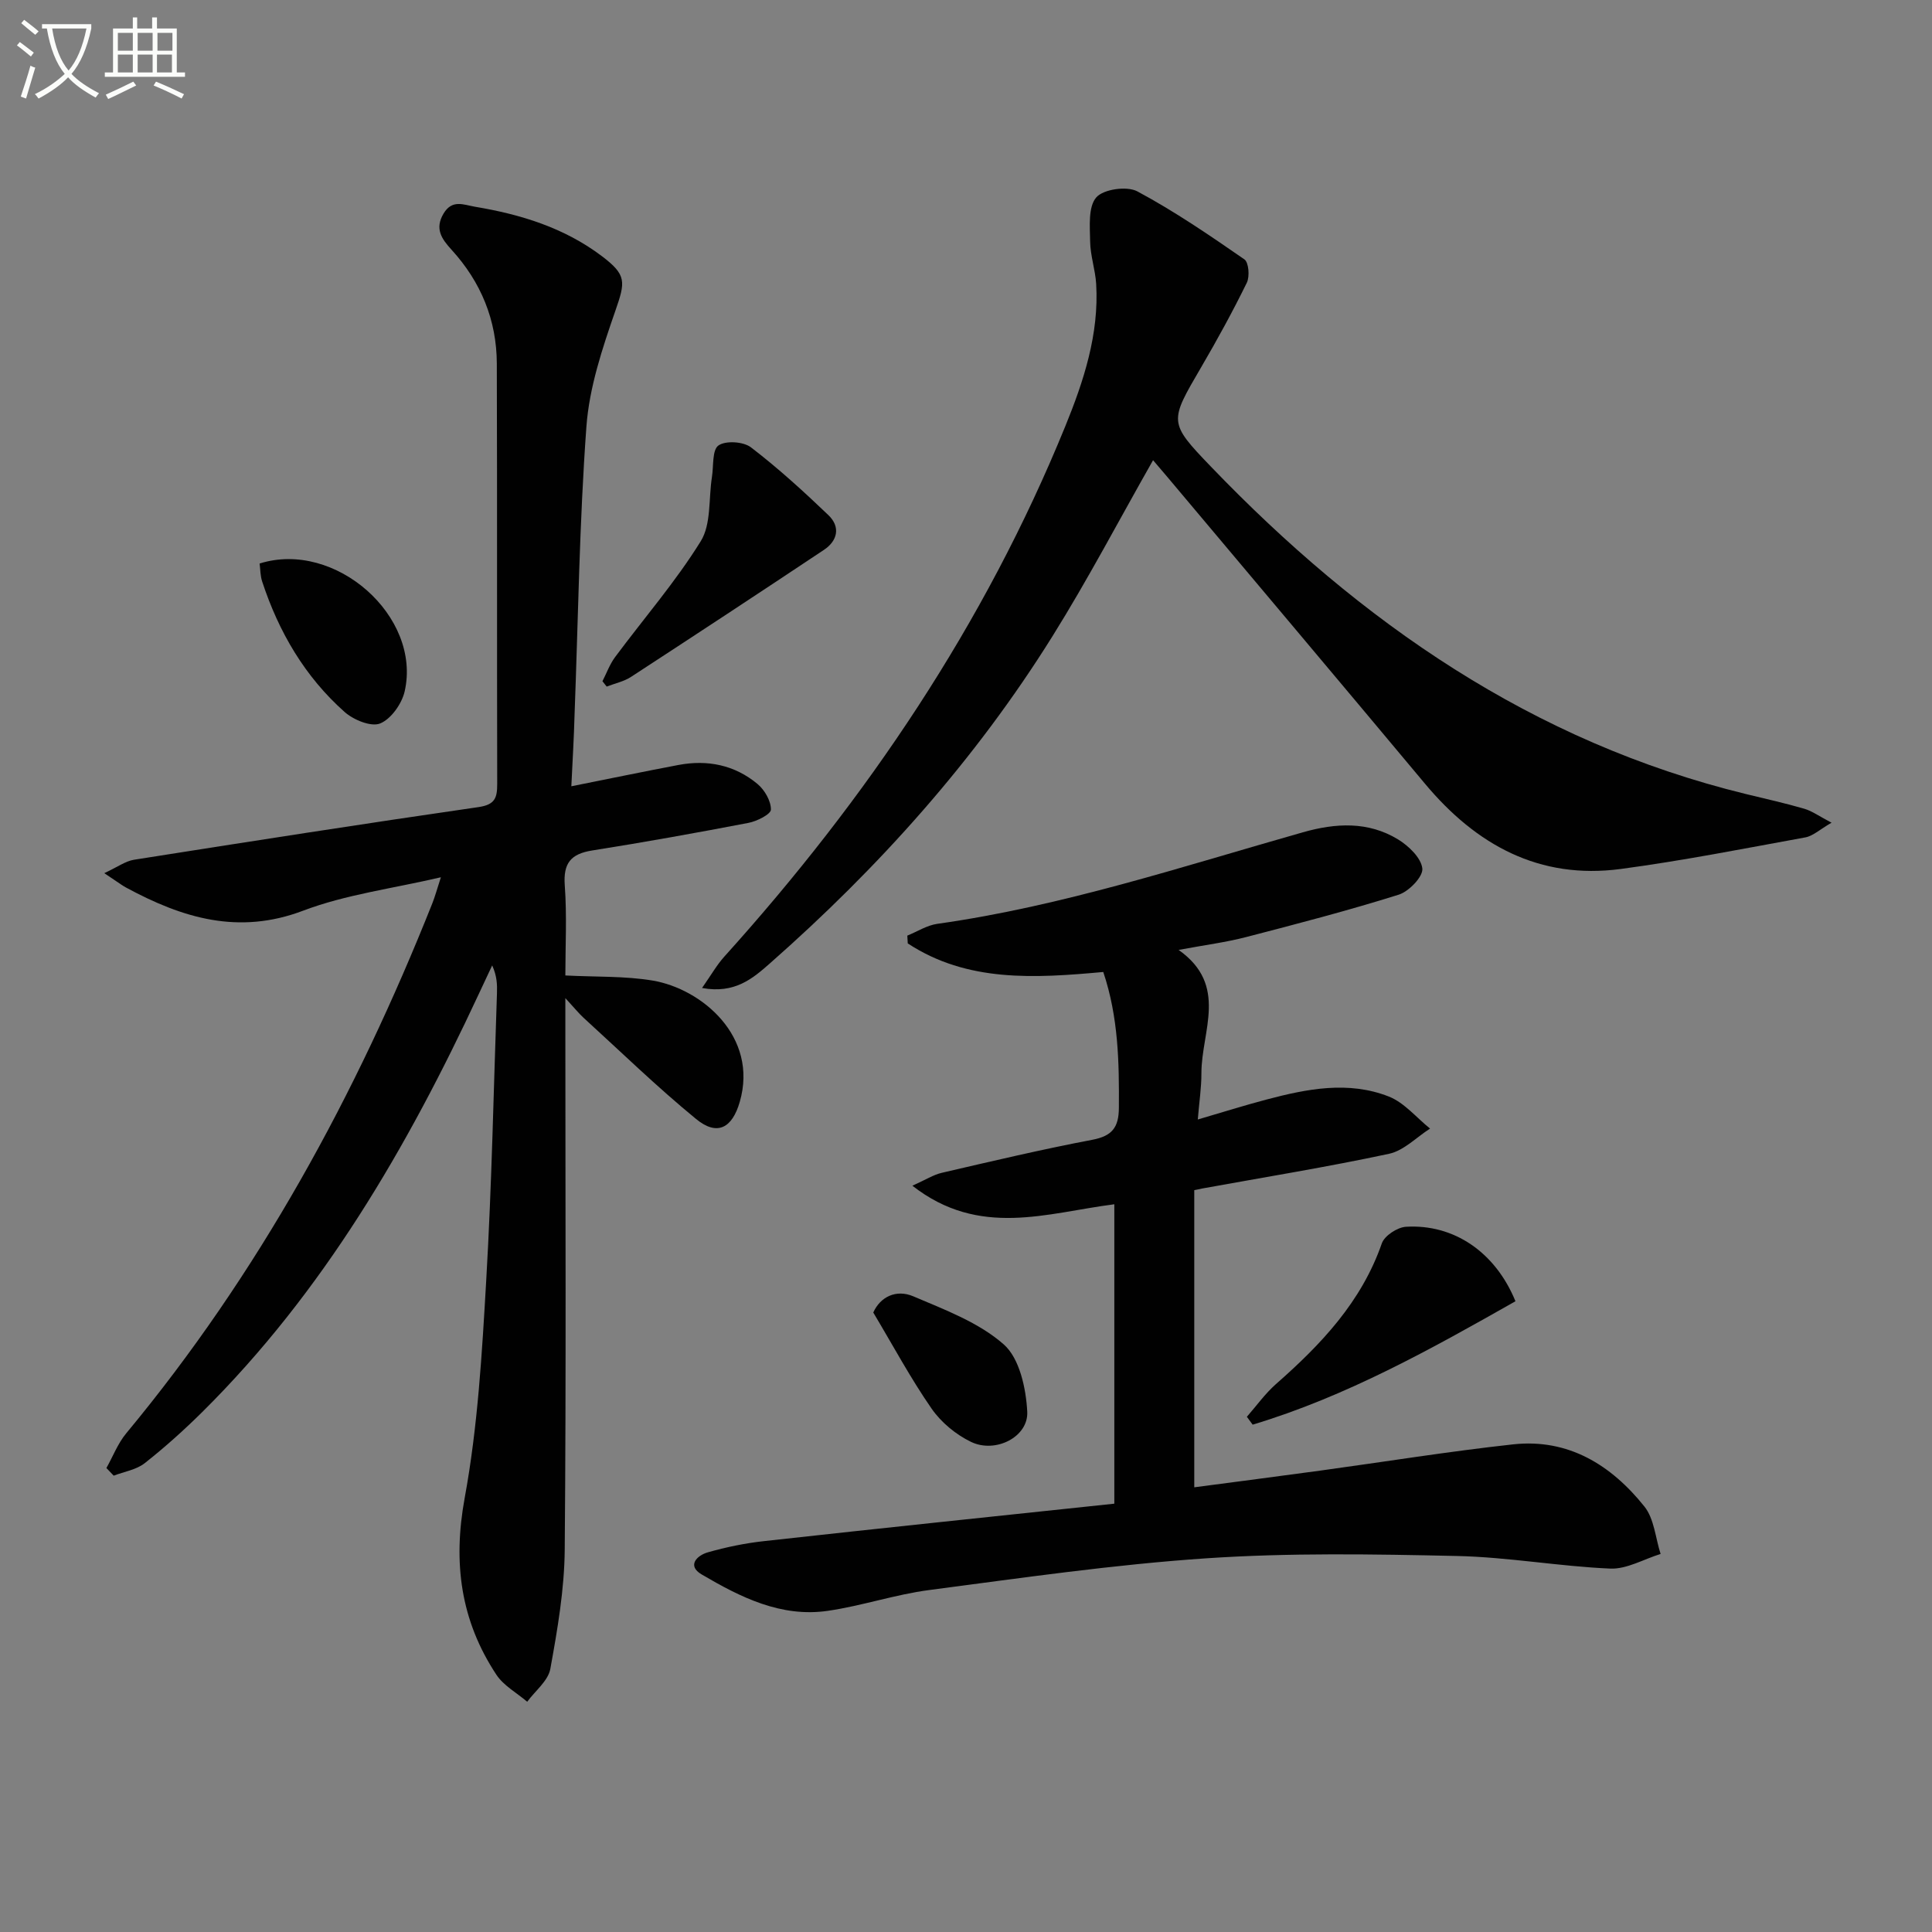
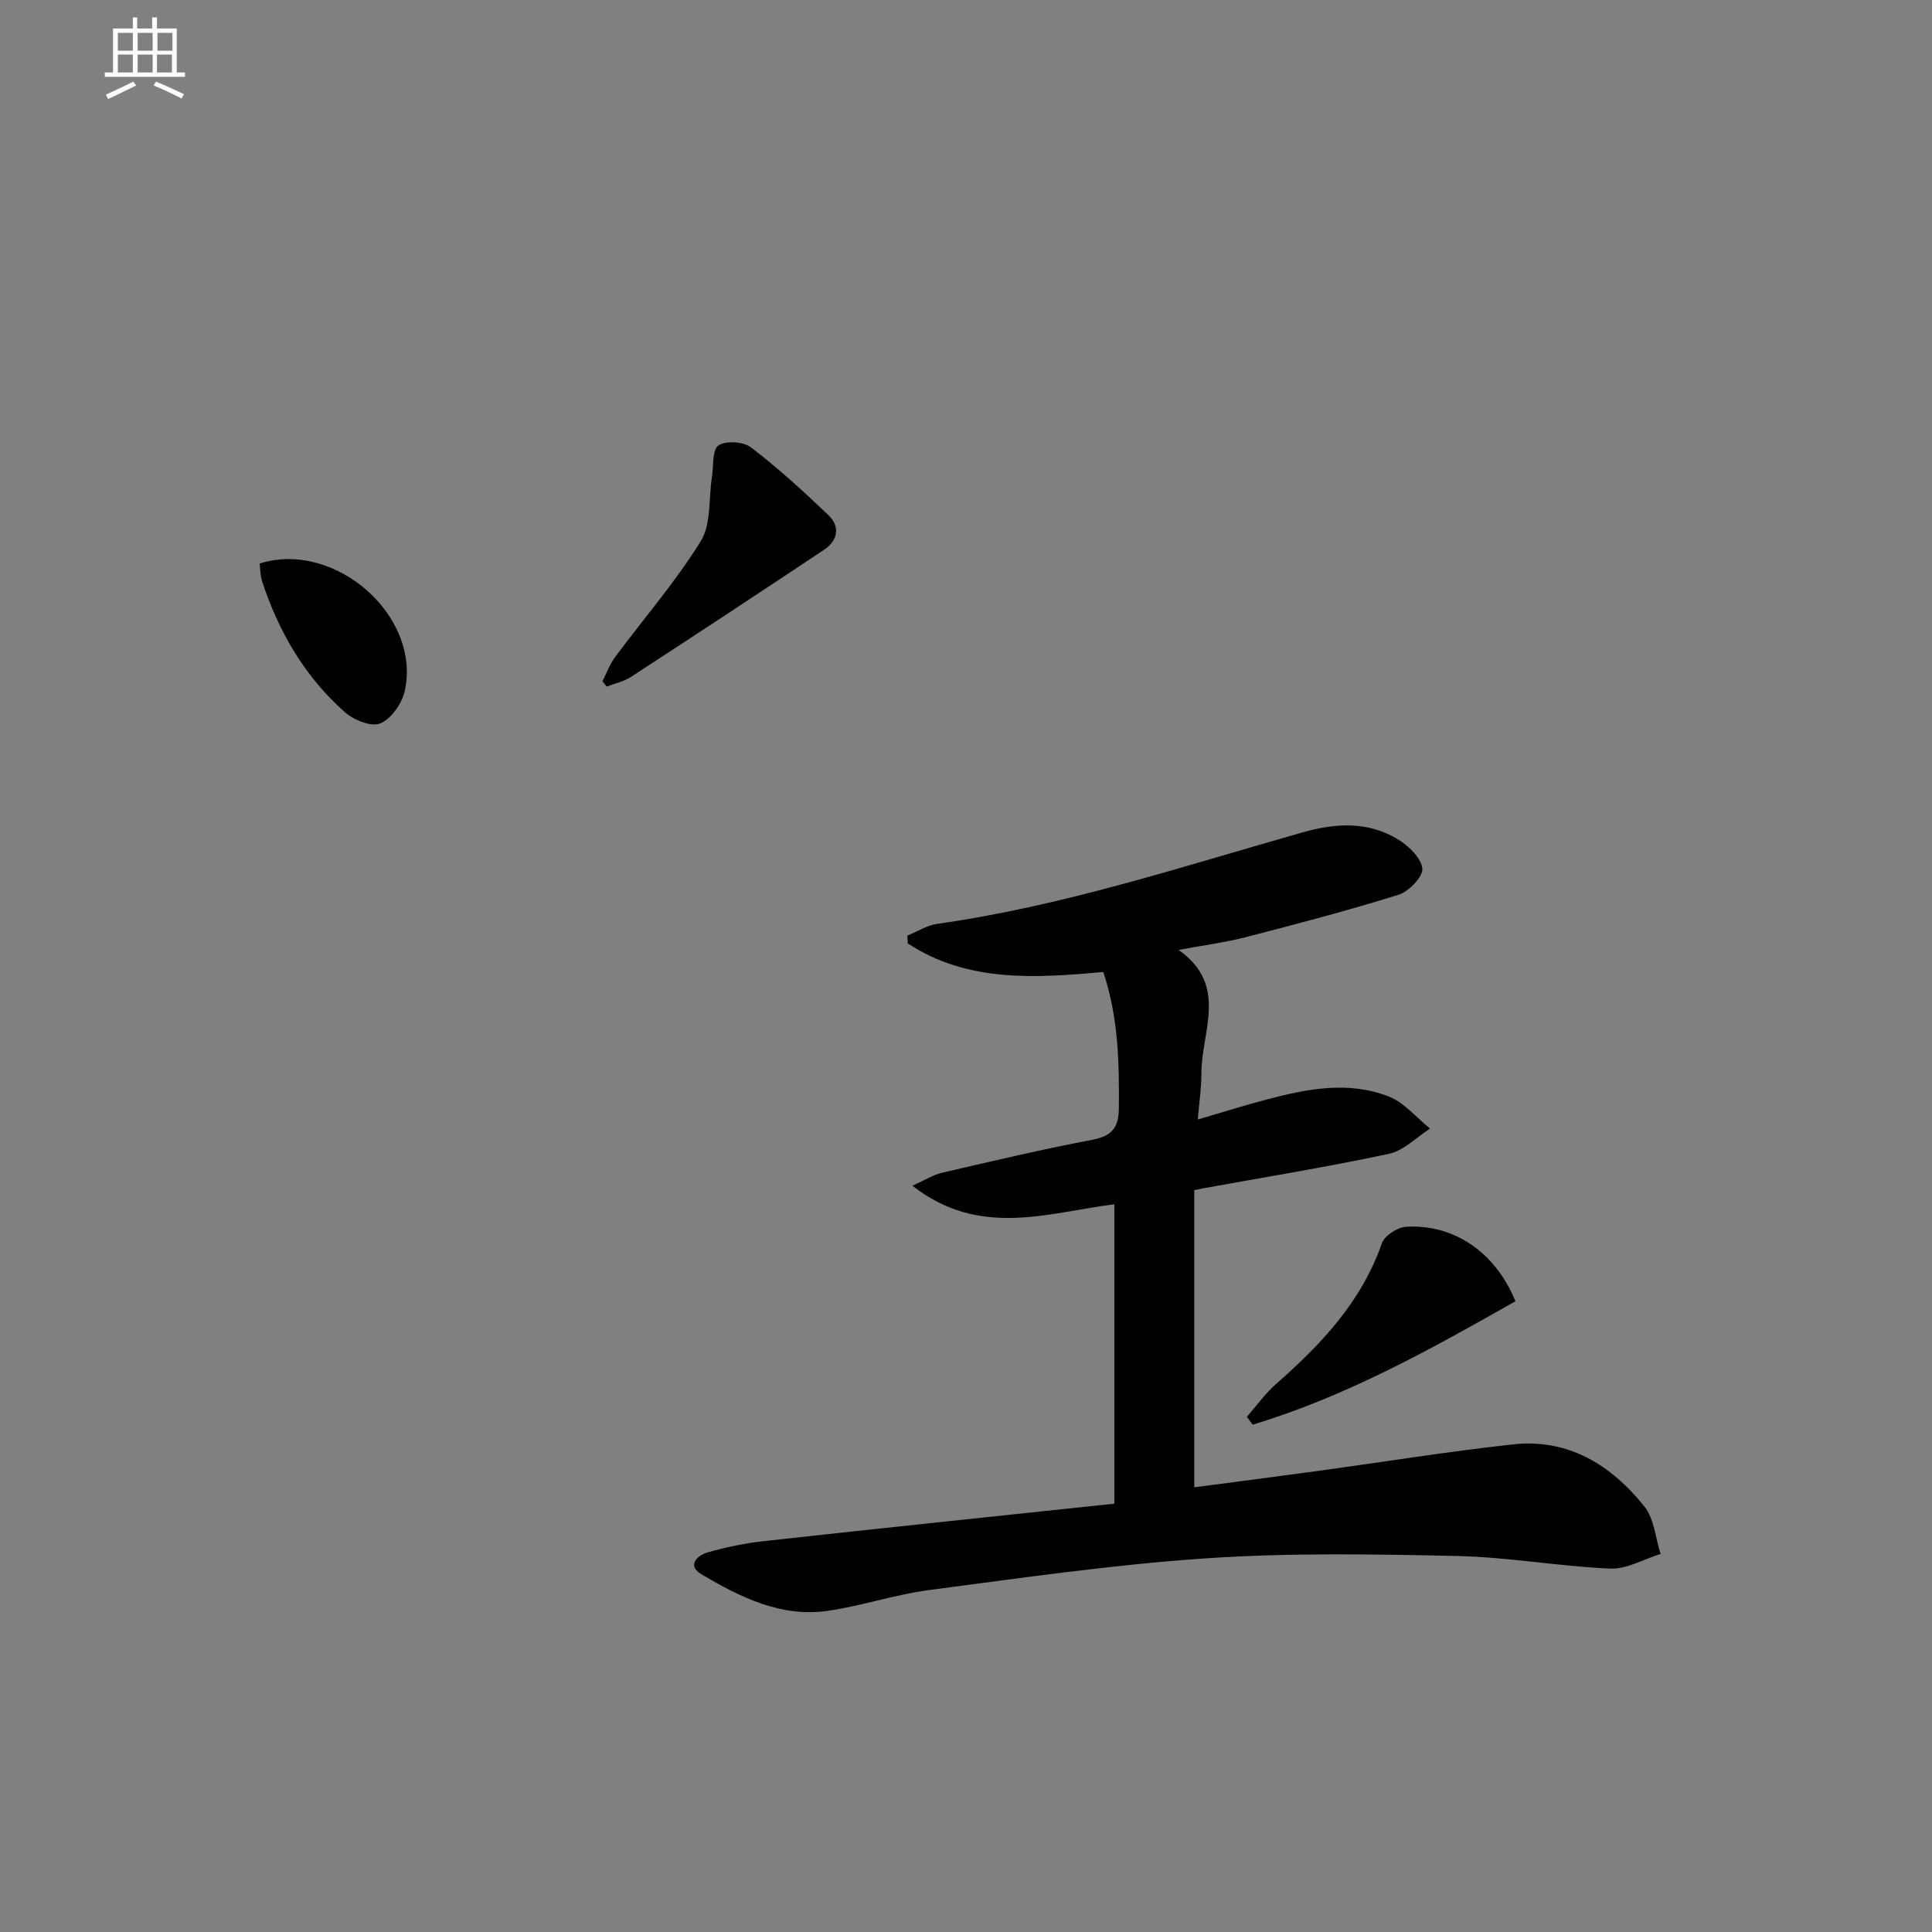
<svg xmlns="http://www.w3.org/2000/svg" enable-background="new 0 0 400 400" viewBox="0 0 400 400">
  <rect x="0" y="0" width="400" height="400" fill="#808080" stroke="none" />
-   <path d="m6.4 11.7c-1-.8-1.9-1.6-2.9-2.3l.6-.7c.9.7 1.9 1.4 2.9 2.2zm-2.1 8.3c.7-2.1 1.4-4.2 2-6.4.2.1.6.3 1 .4-.7 2.3-1.3 4.4-1.9 6.4zm3-12.8c-1.1-.9-2.1-1.7-2.9-2.4l.6-.7c1 .8 2 1.5 3 2.4zm1.4-1.3v-.9h10.2v.9c-.9 4.2-2.3 7.3-4.1 9.4 1.3 1.4 3.2 2.7 5.7 4-.2.2-.4.5-.7.9-2.5-1.4-4.4-2.7-5.7-4.2-1.4 1.5-3.5 3-6.1 4.4 0 0 0 0-.1-.1-.3-.4-.5-.7-.7-.8 2.7-1.3 4.7-2.8 6.2-4.2-1.8-2.2-3-5.3-3.7-9.4zm9.2 0h-7.1c.6 3.8 1.7 6.7 3.4 8.7 1.7-2 2.9-4.8 3.7-8.7z" fill="#fbfcfa" />
  <path d="m31.6 3.6h.9v2.3h4.1v9.1h1.7v.9h-16.6v-.9h1.7v-9.1h4.1v-2.3h.9v2.3h3.1v-2.3zm-4 13.3.6.8c-1.9.9-3.8 1.9-5.8 2.8-.2-.3-.3-.6-.5-.9 2-.9 3.9-1.8 5.7-2.7zm-3.2-10.1v3.7h3.1v-3.7zm0 4.5v3.7h3.1v-3.7zm4.1-4.5v3.7h3.1v-3.7zm0 4.5v3.7h3.1v-3.7zm9.1 9.1c-2.1-1.1-4.1-2-5.8-2.7l.5-.8c2.2.9 4.1 1.8 5.8 2.6zm-1.9-13.6h-3.1v3.7h3.1zm-3.2 4.5v3.7h3.1v-3.7z" fill="#fbfcfa" />
  <g fill="#010101">
-     <path d="m118.29 162.79c8.02-1.6 15.09-3.07 22.17-4.41 6.02-1.14 11.66 0 16.38 3.94 1.47 1.23 2.79 3.51 2.77 5.3-.01.96-2.9 2.42-4.66 2.75-10.74 2.06-21.52 4-32.33 5.71-4.45.7-6.03 2.64-5.69 7.24.46 6.27.12 12.6.12 18.64 6.35.33 12.33.09 18.1 1.06 10.12 1.71 21.92 11.59 18.01 25.11-1.55 5.38-4.63 7.17-9.04 3.55-8.08-6.62-15.59-13.93-23.31-20.97-.97-.89-1.8-1.93-3.76-4.06v6.22c0 35.99.18 71.99-.13 107.98-.07 8.24-1.5 16.52-2.98 24.67-.45 2.48-3.13 4.55-4.79 6.81-2.16-1.85-4.89-3.33-6.39-5.61-7.39-11.2-9.02-23.15-6.55-36.6 2.72-14.81 3.59-30.02 4.46-45.1 1.15-19.76 1.53-39.57 2.22-59.36.06-1.79.01-3.59-.99-5.78-.93 1.98-1.87 3.96-2.79 5.95-14.76 31.69-32.15 61.65-57.23 86.51-3.78 3.74-7.76 7.32-11.94 10.61-1.74 1.36-4.24 1.74-6.4 2.57-.5-.52-1.01-1.05-1.51-1.58 1.35-2.4 2.36-5.08 4.09-7.17 27.38-32.99 47.61-70.08 63.39-109.75.54-1.37.93-2.79 1.77-5.39-10.06 2.35-19.69 3.57-28.5 6.91-13.43 5.1-25.05 1.5-36.64-4.76-.73-.39-1.4-.89-2.1-1.35-.41-.27-.82-.55-2.45-1.65 2.7-1.25 4.36-2.49 6.16-2.78 23.76-3.75 47.52-7.46 71.32-10.9 3.44-.5 3.88-1.94 3.87-4.84-.07-29 .01-57.99-.08-86.99-.03-9.01-3.29-16.9-9.37-23.56-2.03-2.23-3.54-4.32-1.66-7.49 1.79-3 4.14-1.82 6.55-1.41 9.45 1.58 18.43 4.34 26.2 10.2 5.21 3.93 4.9 5.34 2.83 11.32-2.7 7.78-5.41 15.88-6 24-1.46 19.9-1.7 39.88-2.46 59.83-.12 4.44-.38 8.86-.66 14.63z" />
    <path d="m230.71 311.32c0-21.46 0-41.71 0-61.99-13.94 1.77-27.92 7.03-41.81-3.84 2.75-1.23 4.36-2.28 6.12-2.68 10.35-2.4 20.7-4.85 31.13-6.83 4.08-.77 5.47-2.55 5.5-6.55.07-9.47-.09-18.86-3.23-28.19-14.2 1.29-28.15 2.18-40.48-5.92-.03-.54-.06-1.07-.09-1.61 2.07-.84 4.07-2.14 6.21-2.44 25.9-3.65 50.66-11.85 75.68-18.95 6.83-1.94 13.52-2.3 19.71 1.47 2.2 1.34 4.8 3.84 5.03 6.04.17 1.68-2.79 4.75-4.91 5.41-10.42 3.27-21 6.03-31.57 8.77-4.16 1.08-8.45 1.63-13.98 2.66 10.39 7.34 4.71 16.83 4.72 25.53.01 2.96-.45 5.91-.75 9.58 5.15-1.51 9.64-2.92 14.18-4.12 8.41-2.23 17-3.93 25.38-.63 3.21 1.27 5.71 4.37 8.53 6.63-2.82 1.8-5.43 4.56-8.49 5.22-12.81 2.74-25.76 4.84-38.65 7.18-.48.09-.95.2-1.68.35v61.52c8.84-1.17 17.48-2.28 26.11-3.46 13.3-1.82 26.56-3.97 39.9-5.43 11.46-1.25 20.32 4.29 27.18 12.86 2.04 2.54 2.29 6.51 3.36 9.83-3.48 1.07-7.01 3.18-10.43 3.03-10.61-.46-21.16-2.38-31.76-2.61-17.27-.38-34.62-.68-51.84.48-19.19 1.29-38.29 4.07-57.39 6.57-7.05.92-13.91 3.27-20.96 4.3-9.72 1.43-18.14-2.82-26.16-7.53-3.1-1.82-.97-3.93 1.26-4.57 3.81-1.09 7.74-1.9 11.68-2.33 24.08-2.67 48.17-5.17 72.5-7.75z" />
-     <path d="m379.2 170.33c-2.44 1.41-3.83 2.75-5.41 3.04-12.72 2.32-25.42 4.83-38.22 6.54-16.88 2.25-29.95-4.97-40.55-17.66-17.72-21.2-35.52-42.31-53.3-63.46-1.03-1.23-2.08-2.45-2.99-3.51-7 12.31-13.47 24.66-20.83 36.45-15.97 25.6-35.94 47.87-58.55 67.77-3.46 3.04-7.21 6.31-14 5.05 1.91-2.72 3.06-4.77 4.6-6.48 29.54-32.75 53.91-68.84 70.6-109.8 3.82-9.37 7.02-19.09 6.4-29.49-.18-2.94-1.21-5.85-1.25-8.79-.05-3.12-.43-7.16 1.27-9.12 1.48-1.71 6.35-2.4 8.5-1.25 7.7 4.12 14.97 9.1 22.17 14.08.9.62 1.13 3.55.5 4.84-2.92 5.95-6.11 11.78-9.46 17.51-6.58 11.27-6.8 11.38 2.01 20.54 31 32.26 66.63 57.03 110.8 67.81 4.03.98 8.08 1.88 12.06 3.04 1.64.48 3.1 1.56 5.65 2.89z" />
    <path d="m313.76 269.41c-17.45 9.89-35 19.71-54.41 25.55-.4-.54-.8-1.09-1.2-1.63 1.99-2.27 3.77-4.78 6.01-6.76 9.34-8.21 17.72-17.02 21.93-29.14.55-1.59 3.23-3.34 5.01-3.44 9.87-.59 18.48 5.21 22.66 15.42z" />
    <path d="m124.73 141.04c.85-1.66 1.5-3.48 2.59-4.96 5.94-8 12.53-15.59 17.76-24.02 2.2-3.55 1.61-8.82 2.32-13.3.36-2.28.02-5.6 1.35-6.53 1.49-1.05 5.17-.81 6.73.39 5.63 4.31 10.9 9.12 16.03 14.03 2.53 2.42 1.93 5.3-.93 7.2-13.26 8.83-26.58 17.59-39.93 26.29-1.49.97-3.35 1.35-5.04 2.01-.28-.37-.58-.74-.88-1.11z" />
-     <path d="m53.75 116.67c15.66-4.93 33.58 10.95 30.03 26.48-.59 2.57-2.83 5.73-5.09 6.64-1.88.75-5.51-.75-7.35-2.39-8.22-7.3-13.63-16.56-17.05-26.97-.41-1.2-.38-2.54-.54-3.76z" />
-     <path d="m180.8 271.74c1.46-3.25 4.74-4.86 8.29-3.35 6.52 2.78 13.56 5.4 18.73 9.96 3.27 2.88 4.61 9.1 4.86 13.93.27 5.2-6.54 8.68-11.61 6.26-3.13-1.5-6.2-4.03-8.18-6.88-4.34-6.25-7.95-12.99-12.09-19.92z" />
+     <path d="m53.75 116.67c15.66-4.93 33.58 10.95 30.03 26.48-.59 2.57-2.83 5.73-5.09 6.64-1.88.75-5.51-.75-7.35-2.39-8.22-7.3-13.63-16.56-17.05-26.97-.41-1.2-.38-2.54-.54-3.76" />
  </g>
</svg>